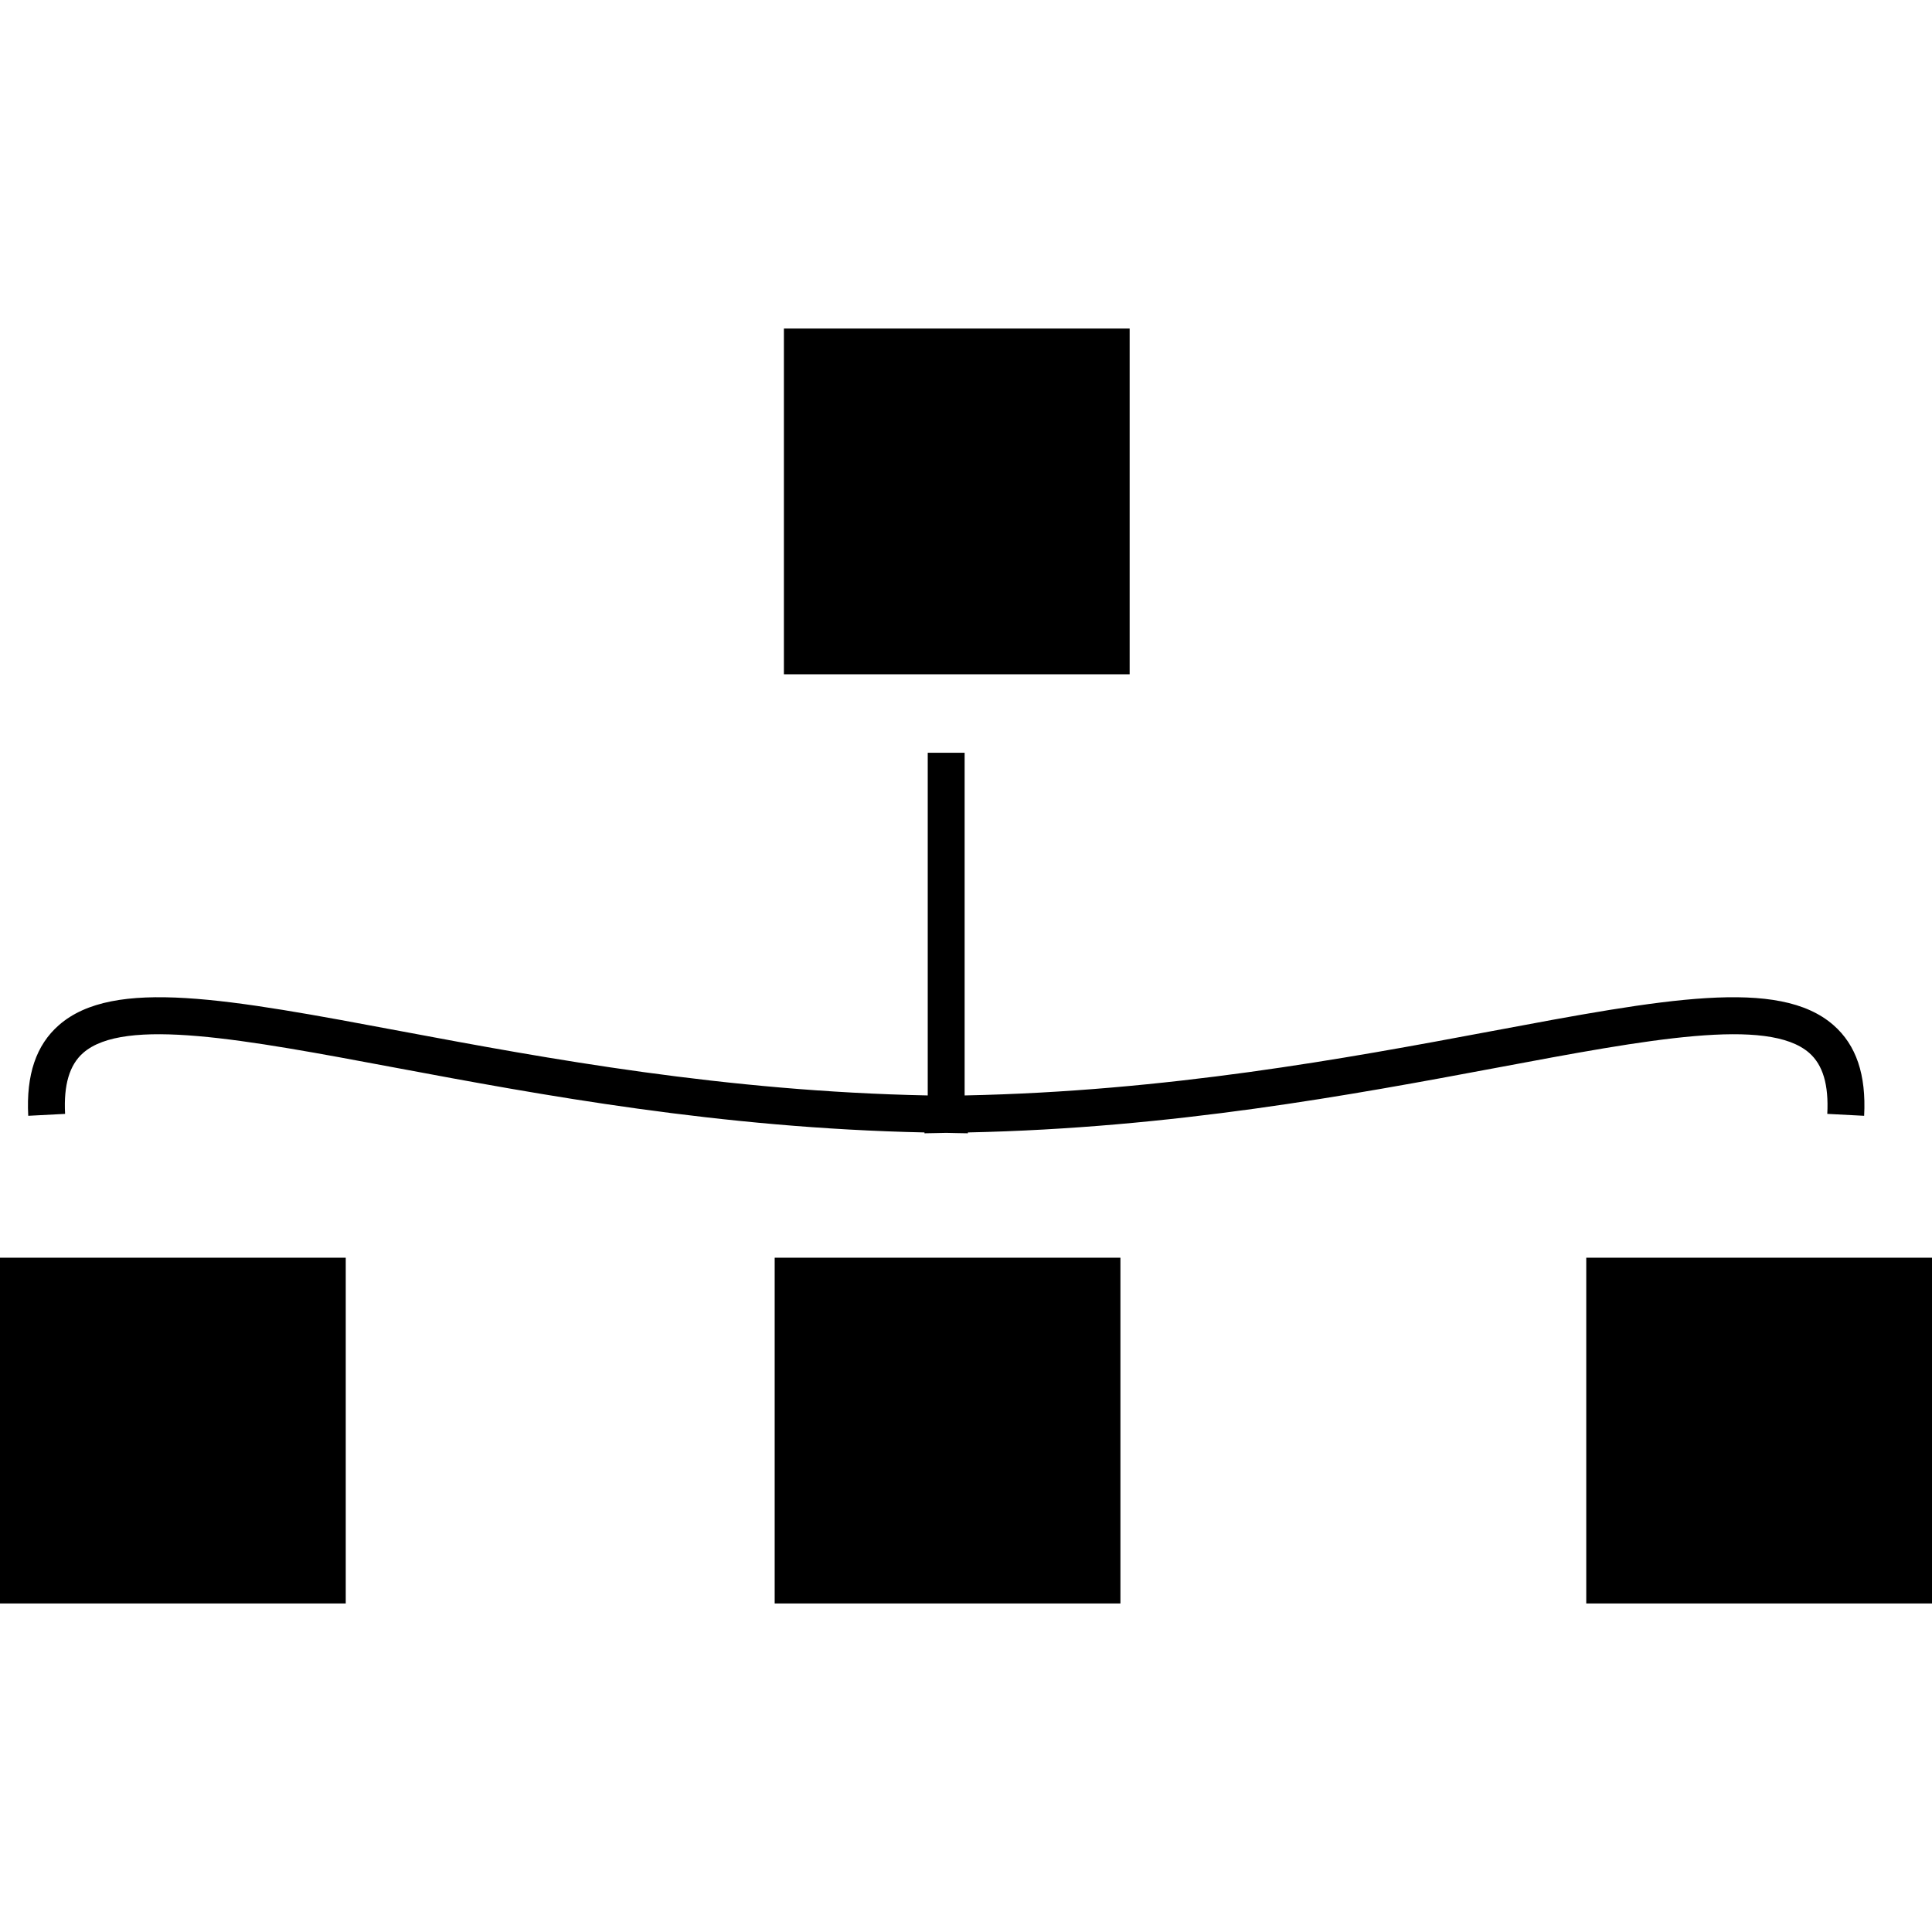
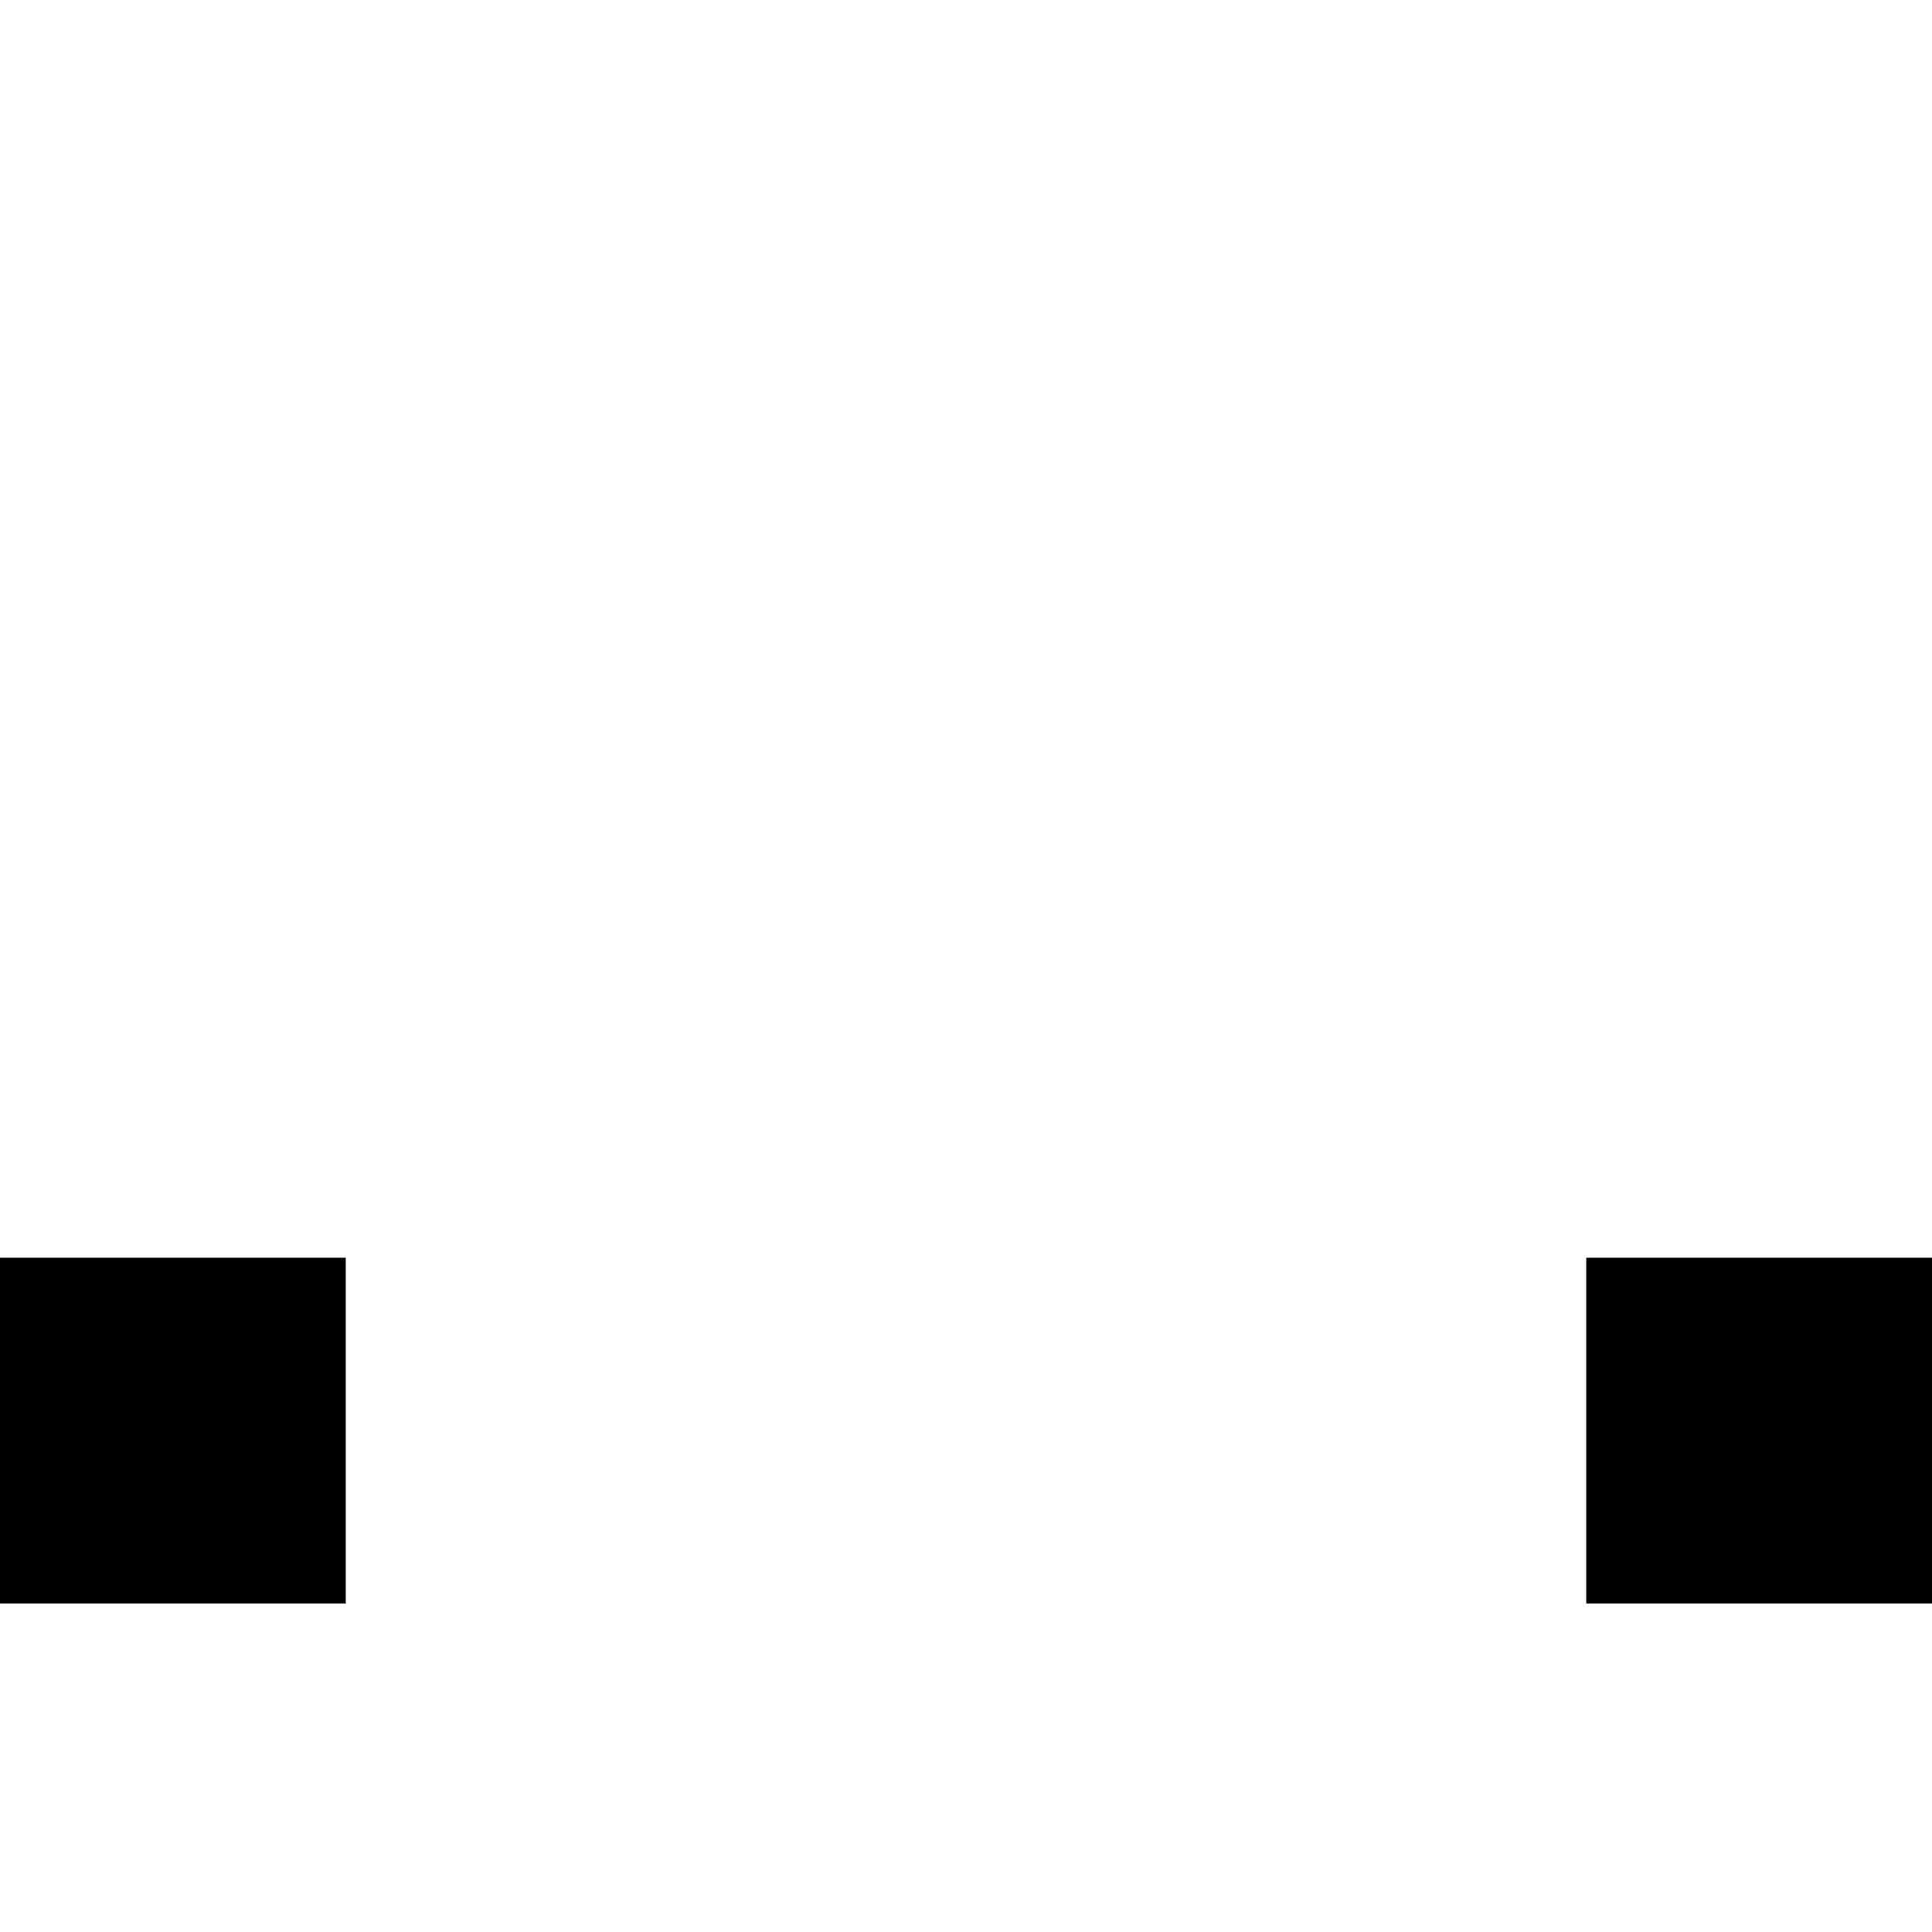
<svg xmlns="http://www.w3.org/2000/svg" fill="#000000" version="1.1" id="Capa_1" width="800px" height="800px" viewBox="0 0 104.745 104.745" xml:space="preserve">
  <g>
    <g>
-       <rect x="42.5" y="17.812" width="18.745" height="18.745" />
      <rect y="68.188" width="18.745" height="18.745" />
-       <rect x="42" y="68.188" width="18.745" height="18.745" />
      <rect x="86" y="68.188" width="18.745" height="18.745" />
-       <path d="M98.088,57.084c0.743,0.65,1.062,1.731,0.98,3.306l1.998,0.104c0.117-2.227-0.428-3.834-1.661-4.914     c-2.966-2.597-9.188-1.428-18.61,0.338c-7.848,1.473-17.52,3.252-28.497,3.472V40.812h-2V59.39     c-10.978-0.22-20.648-1.999-28.496-3.472c-9.419-1.767-15.644-2.935-18.61-0.338c-1.234,1.08-1.778,2.688-1.661,4.914l1.998-0.104     c-0.083-1.574,0.237-2.655,0.98-3.306c2.234-1.955,8.716-0.739,16.924,0.801c7.892,1.479,17.604,3.277,28.688,3.511v0.046     c0.399,0,0.782-0.02,1.177-0.023c0.396,0.004,0.779,0.023,1.178,0.023v-0.046c11.084-0.233,20.797-2.031,28.688-3.511     C89.371,56.345,95.854,55.129,98.088,57.084z" />
    </g>
  </g>
</svg>